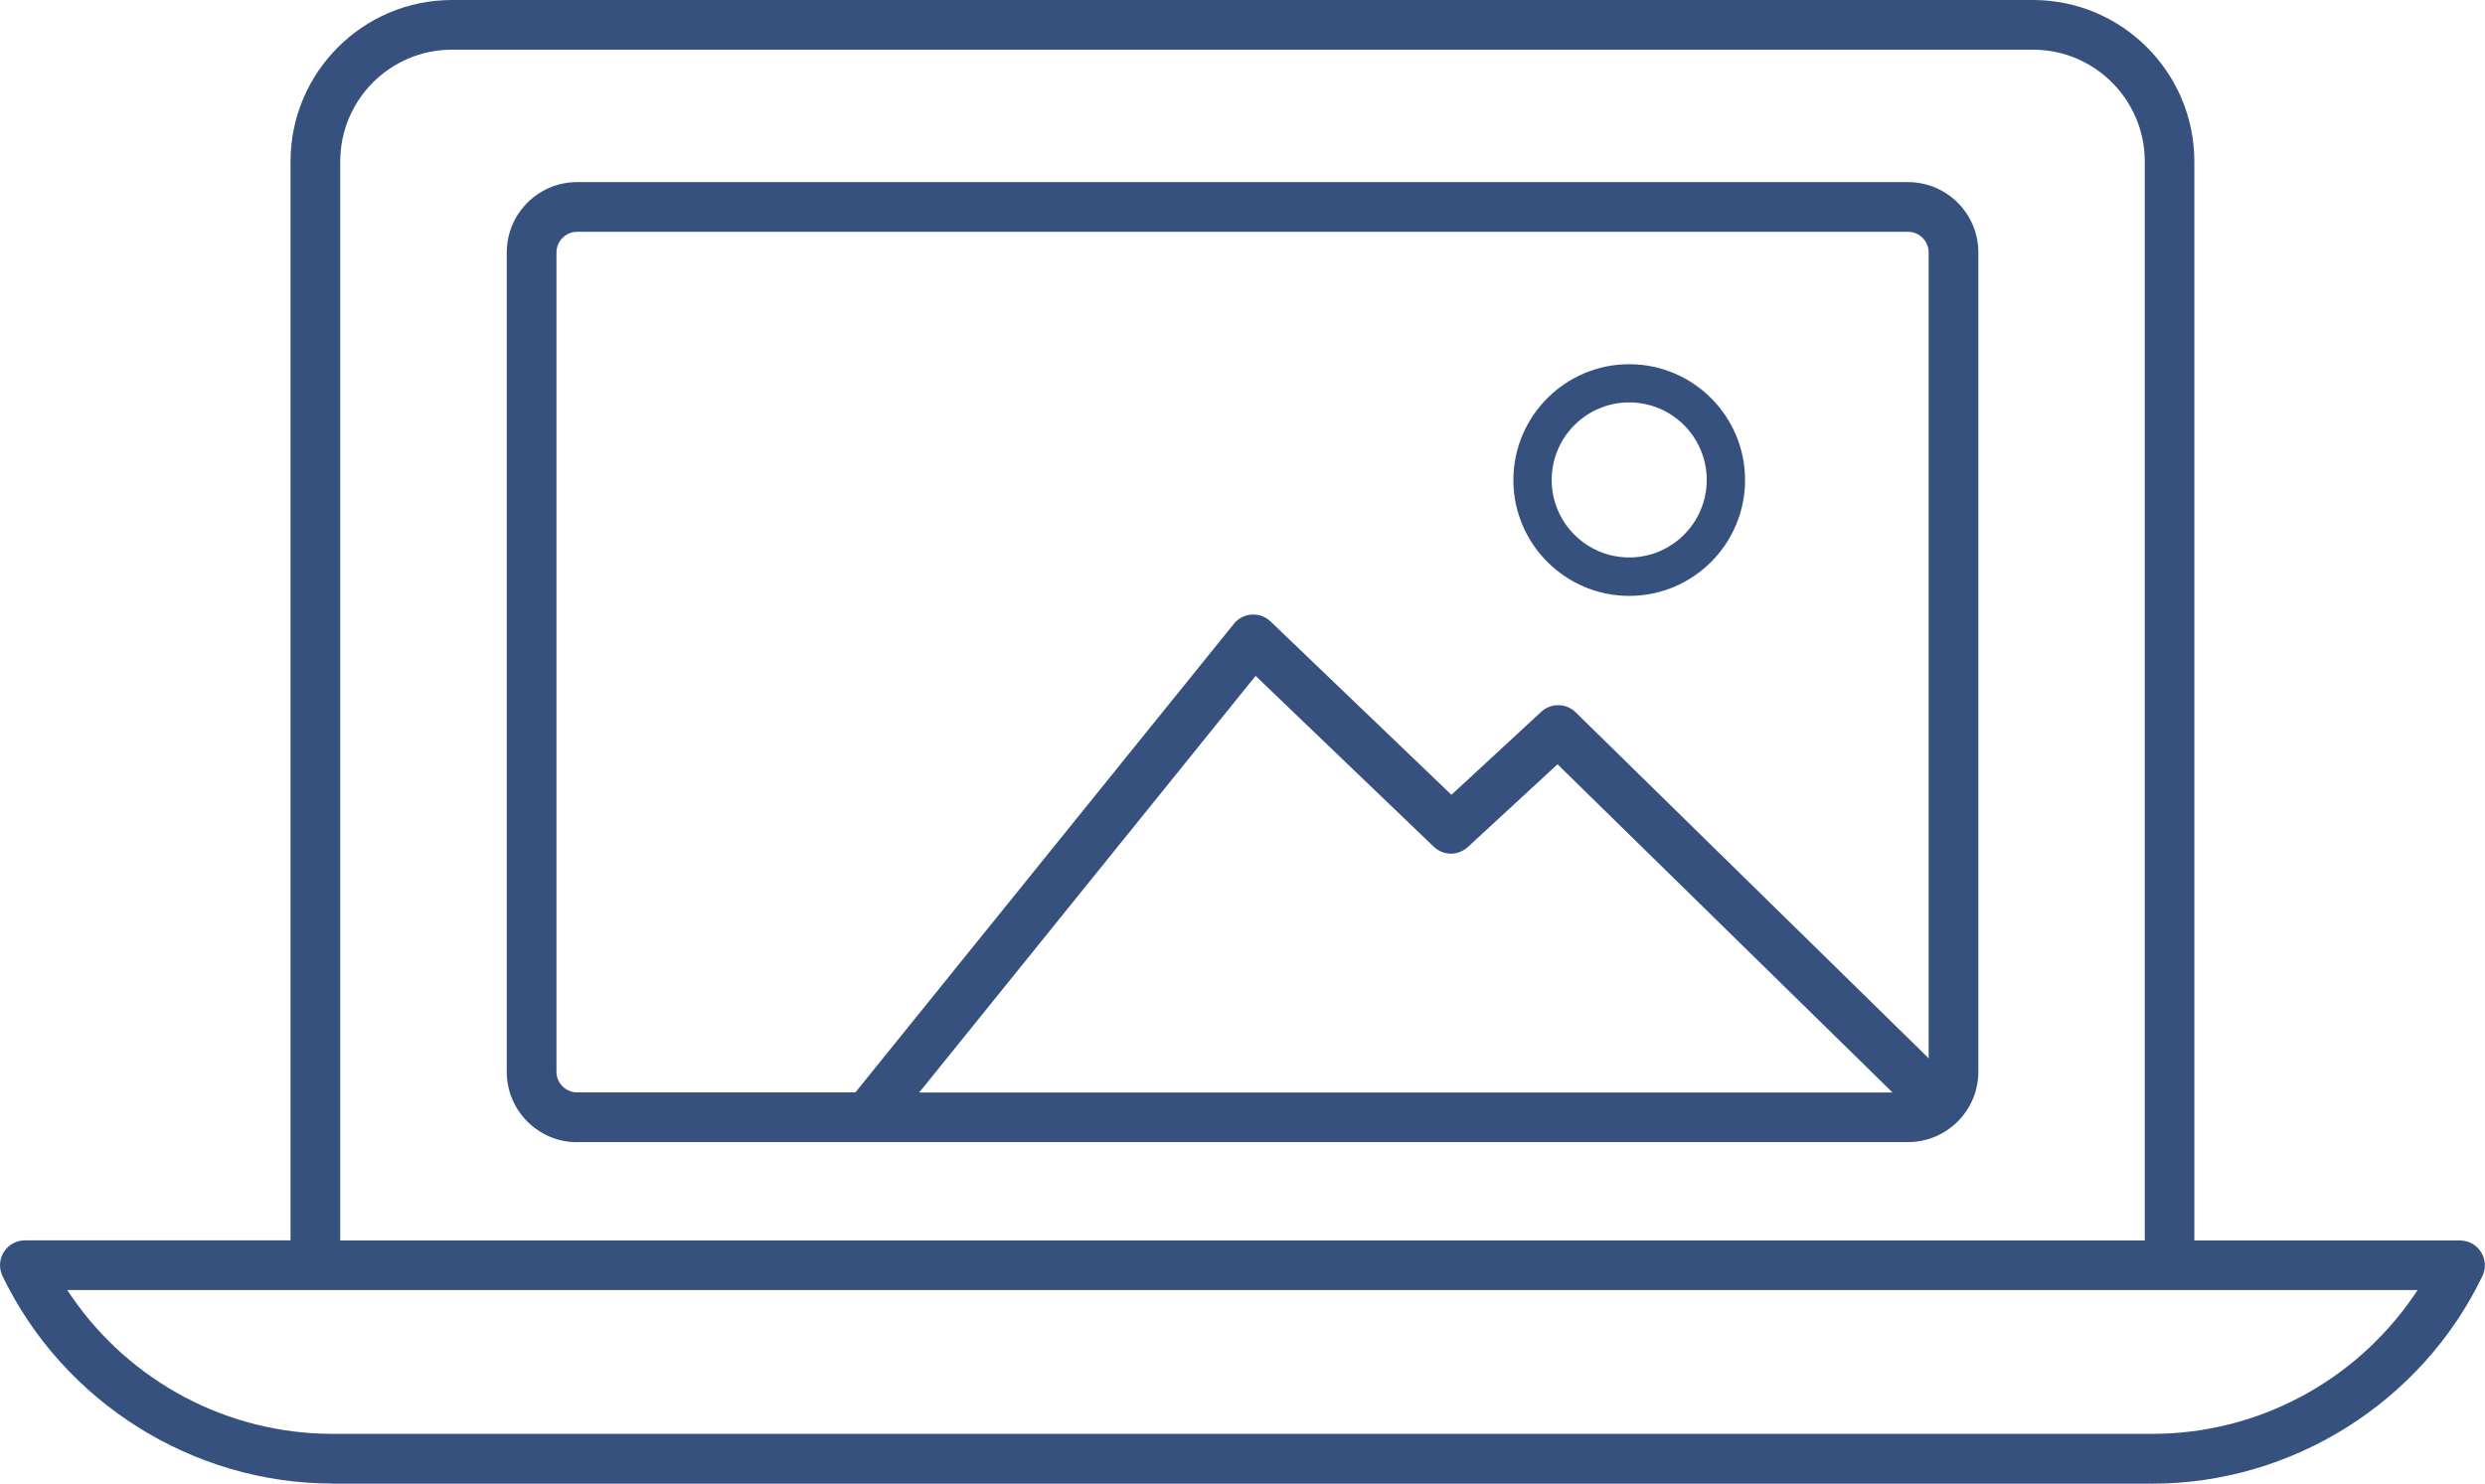
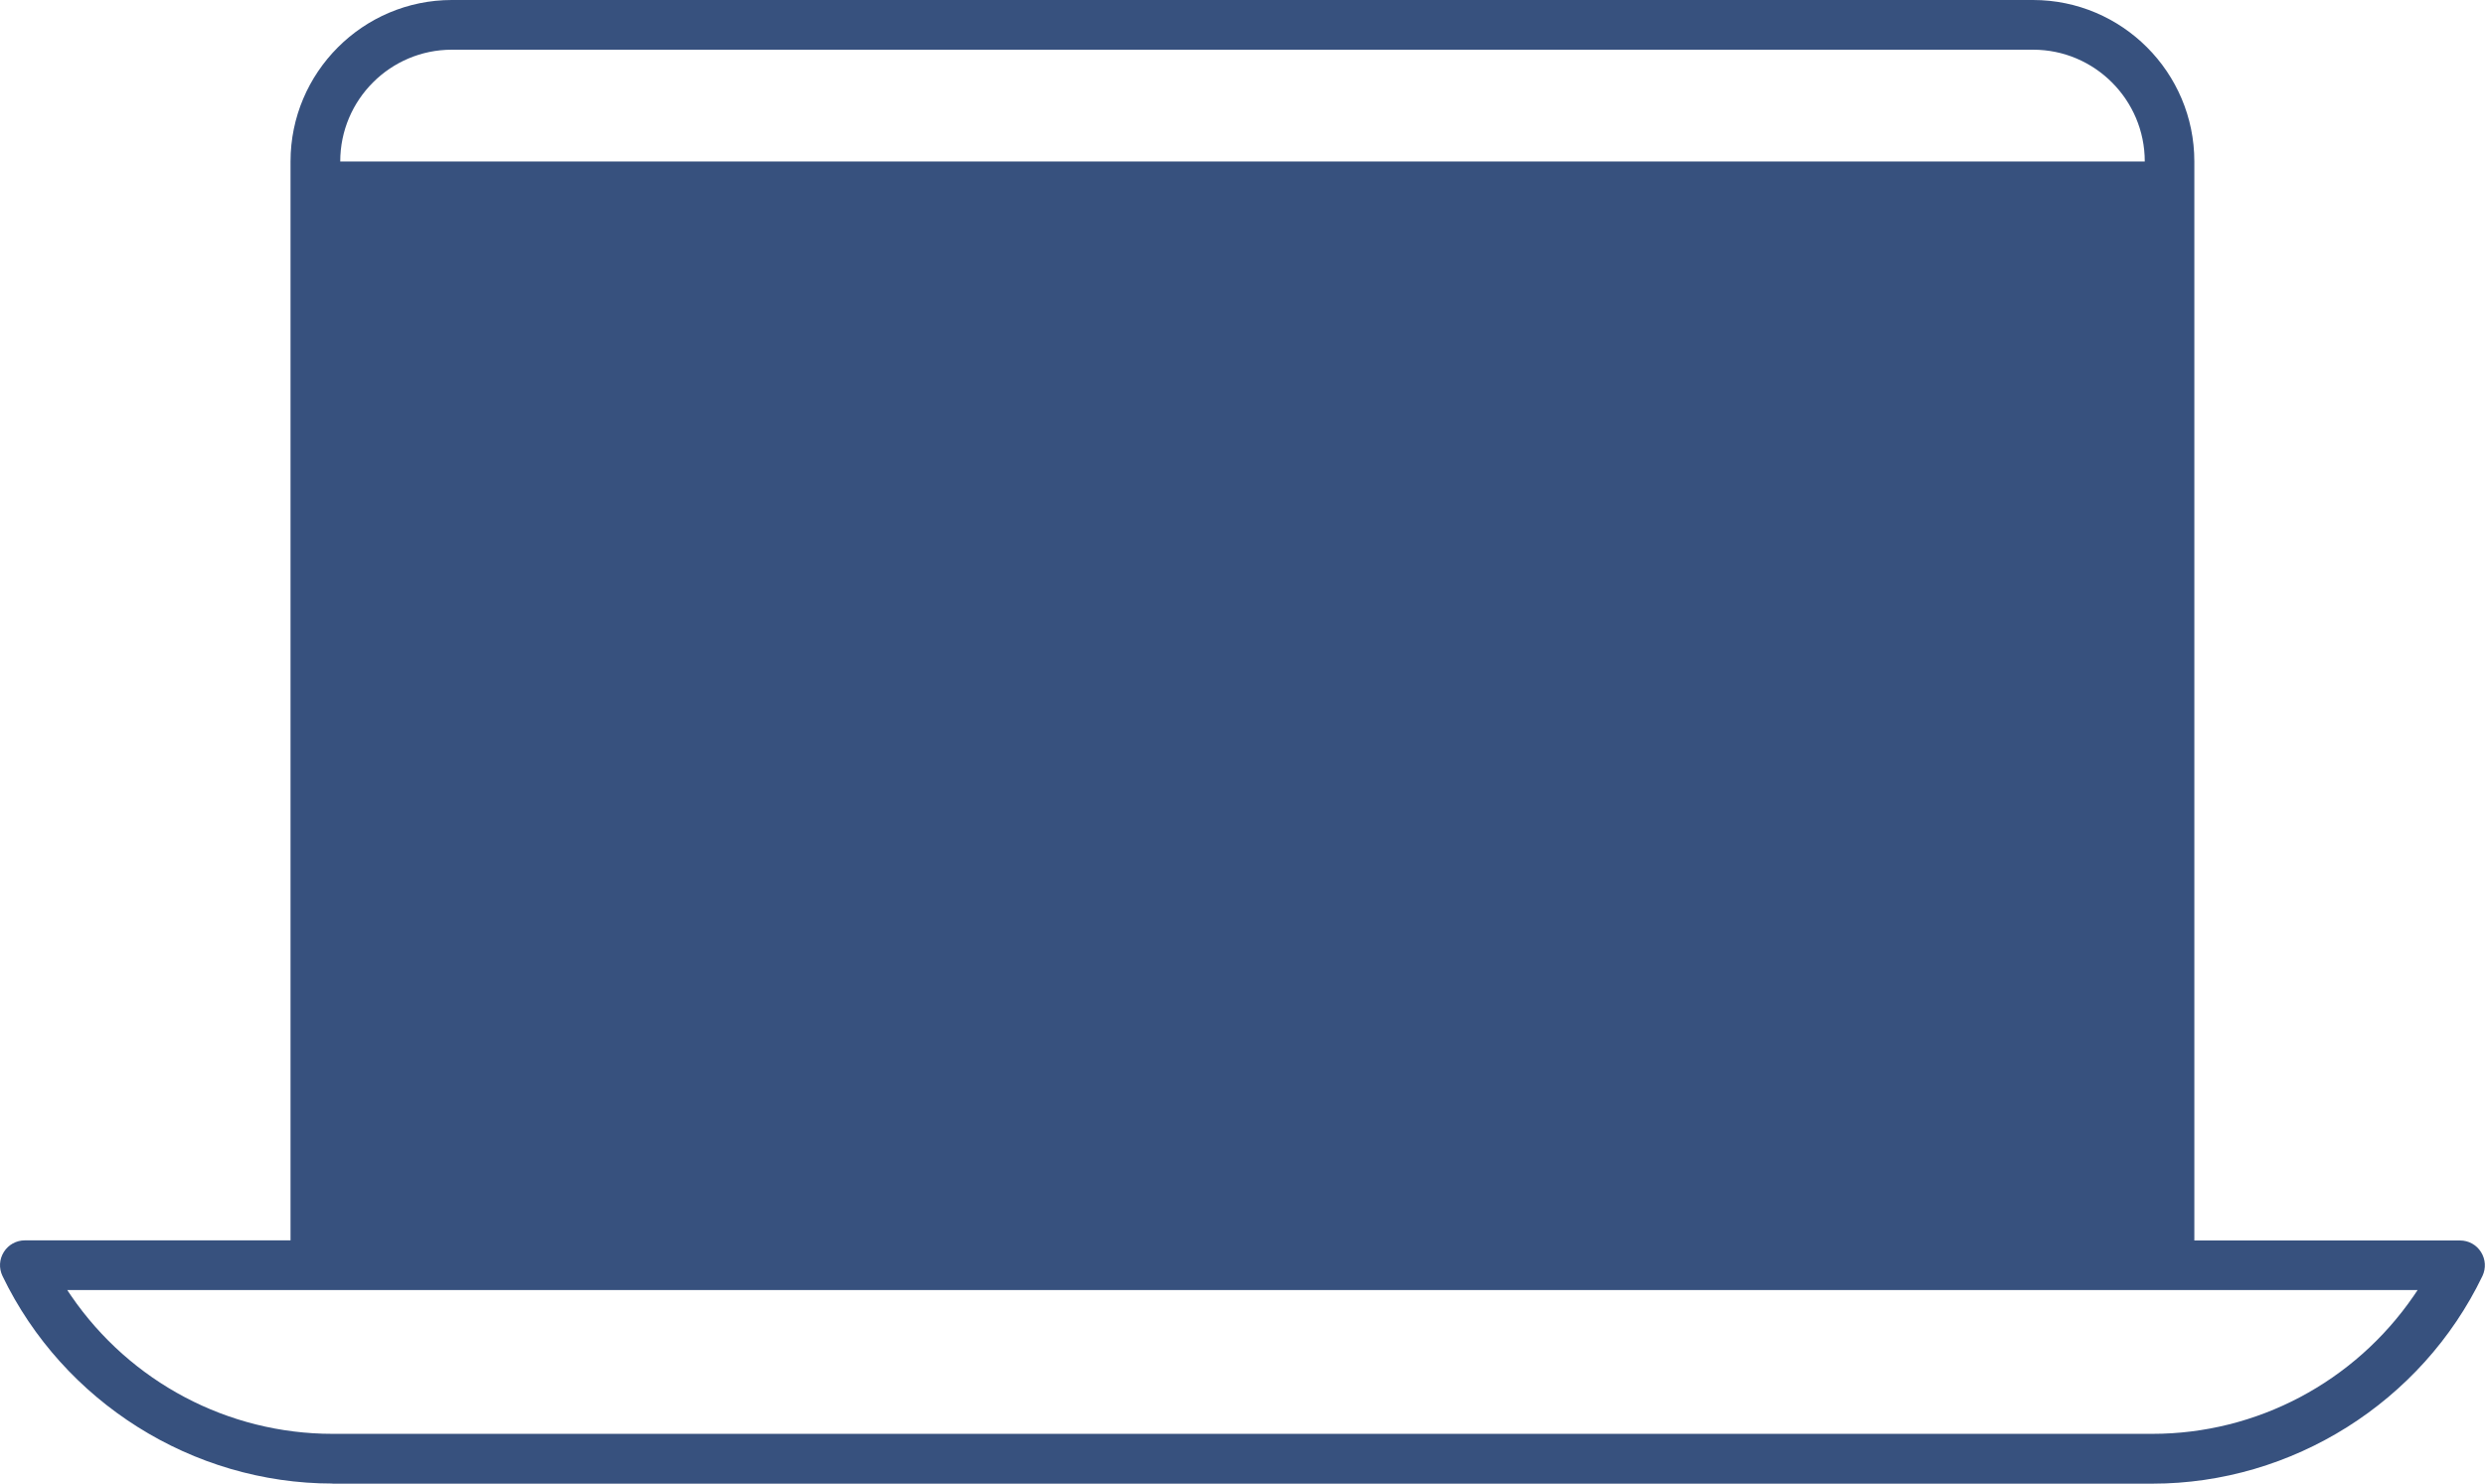
<svg xmlns="http://www.w3.org/2000/svg" version="1.1" id="Layer_1" x="0px" y="0px" viewBox="0 0 201 120" xml:space="preserve">
-   <path id="XMLID_156_" fill="#37517e" d="M26.89,120c-11.31,0-21.78-6.59-26.69-16.79c-0.3-0.63-0.26-1.35,0.11-1.94  s1.01-0.94,1.7-0.94H23.5V13.06C23.5,5.86,29.36,0,36.55,0h127.89c7.2,0,13.05,5.86,13.05,13.06v87.28h21.49  c0.7,0,1.33,0.35,1.7,0.94c0.37,0.59,0.41,1.31,0.11,1.94c-4.91,10.2-15.39,16.79-26.69,16.79H26.89z M5.75,104.81  c4.8,7,12.7,11.17,21.14,11.17h147.21c8.44,0,16.34-4.18,21.14-11.17l0.31-0.46H5.44L5.75,104.81z M36.55,4.02  c-4.98,0-9.03,4.05-9.03,9.04v87.28h145.96V13.06c0-4.98-4.05-9.04-9.03-9.04H36.55z M46.68,92.39c-3.14,0-5.69-2.55-5.69-5.69  V20.42c0-3.14,2.55-5.69,5.69-5.69h107.65c3.14,0,5.69,2.55,5.69,5.69v66.27c0,3.14-2.55,5.69-5.69,5.69H46.68z M74.35,88.37h78.73  l-27.1-26.55l-7.26,6.7c-0.37,0.34-0.86,0.53-1.36,0.53c-0.52,0-1.01-0.2-1.39-0.56l-14.41-13.82L74.35,88.37z M46.68,18.75  c-0.92,0-1.67,0.75-1.67,1.67v66.27c0,0.92,0.75,1.67,1.67,1.67h22.51l30.62-37.91c0.35-0.44,0.88-0.71,1.44-0.74l0.13,0  c0.52,0,1.01,0.2,1.39,0.56l14.63,14.02l7.27-6.72c0.37-0.34,0.86-0.53,1.36-0.53c0.53,0,1.03,0.2,1.41,0.57L156,85.6V20.42  c0-0.92-0.75-1.67-1.67-1.67H46.68z M131.78,48.2c-5.17,0-9.37-4.21-9.37-9.37s4.2-9.37,9.37-9.37c5.17,0,9.37,4.2,9.37,9.37  S136.95,48.2,131.78,48.2z M131.78,32.55c-3.46,0-6.27,2.81-6.27,6.27s2.81,6.27,6.27,6.27s6.27-2.81,6.27-6.27  S135.24,32.55,131.78,32.55z" />
+   <path id="XMLID_156_" fill="#37517e" d="M26.89,120c-11.31,0-21.78-6.59-26.69-16.79c-0.3-0.63-0.26-1.35,0.11-1.94  s1.01-0.94,1.7-0.94H23.5V13.06C23.5,5.86,29.36,0,36.55,0h127.89c7.2,0,13.05,5.86,13.05,13.06v87.28h21.49  c0.7,0,1.33,0.35,1.7,0.94c0.37,0.59,0.41,1.31,0.11,1.94c-4.91,10.2-15.39,16.79-26.69,16.79H26.89z M5.75,104.81  c4.8,7,12.7,11.17,21.14,11.17h147.21c8.44,0,16.34-4.18,21.14-11.17l0.31-0.46H5.44L5.75,104.81z M36.55,4.02  c-4.98,0-9.03,4.05-9.03,9.04h145.96V13.06c0-4.98-4.05-9.04-9.03-9.04H36.55z M46.68,92.39c-3.14,0-5.69-2.55-5.69-5.69  V20.42c0-3.14,2.55-5.69,5.69-5.69h107.65c3.14,0,5.69,2.55,5.69,5.69v66.27c0,3.14-2.55,5.69-5.69,5.69H46.68z M74.35,88.37h78.73  l-27.1-26.55l-7.26,6.7c-0.37,0.34-0.86,0.53-1.36,0.53c-0.52,0-1.01-0.2-1.39-0.56l-14.41-13.82L74.35,88.37z M46.68,18.75  c-0.92,0-1.67,0.75-1.67,1.67v66.27c0,0.92,0.75,1.67,1.67,1.67h22.51l30.62-37.91c0.35-0.44,0.88-0.71,1.44-0.74l0.13,0  c0.52,0,1.01,0.2,1.39,0.56l14.63,14.02l7.27-6.72c0.37-0.34,0.86-0.53,1.36-0.53c0.53,0,1.03,0.2,1.41,0.57L156,85.6V20.42  c0-0.92-0.75-1.67-1.67-1.67H46.68z M131.78,48.2c-5.17,0-9.37-4.21-9.37-9.37s4.2-9.37,9.37-9.37c5.17,0,9.37,4.2,9.37,9.37  S136.95,48.2,131.78,48.2z M131.78,32.55c-3.46,0-6.27,2.81-6.27,6.27s2.81,6.27,6.27,6.27s6.27-2.81,6.27-6.27  S135.24,32.55,131.78,32.55z" />
</svg>